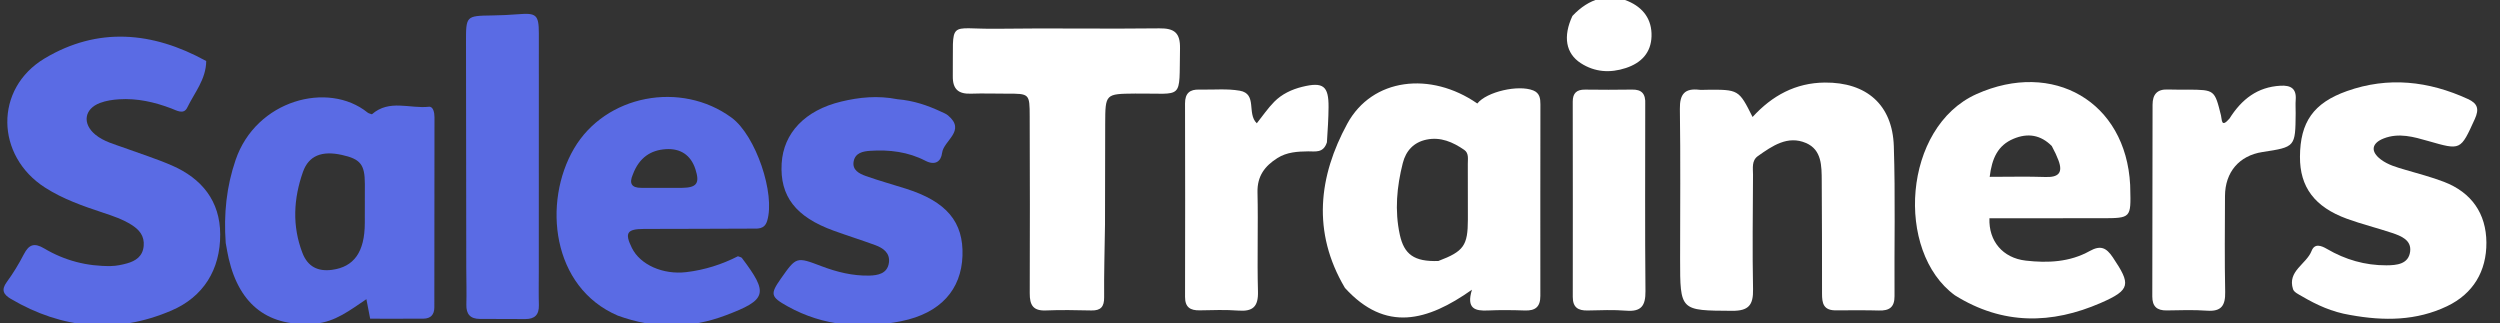
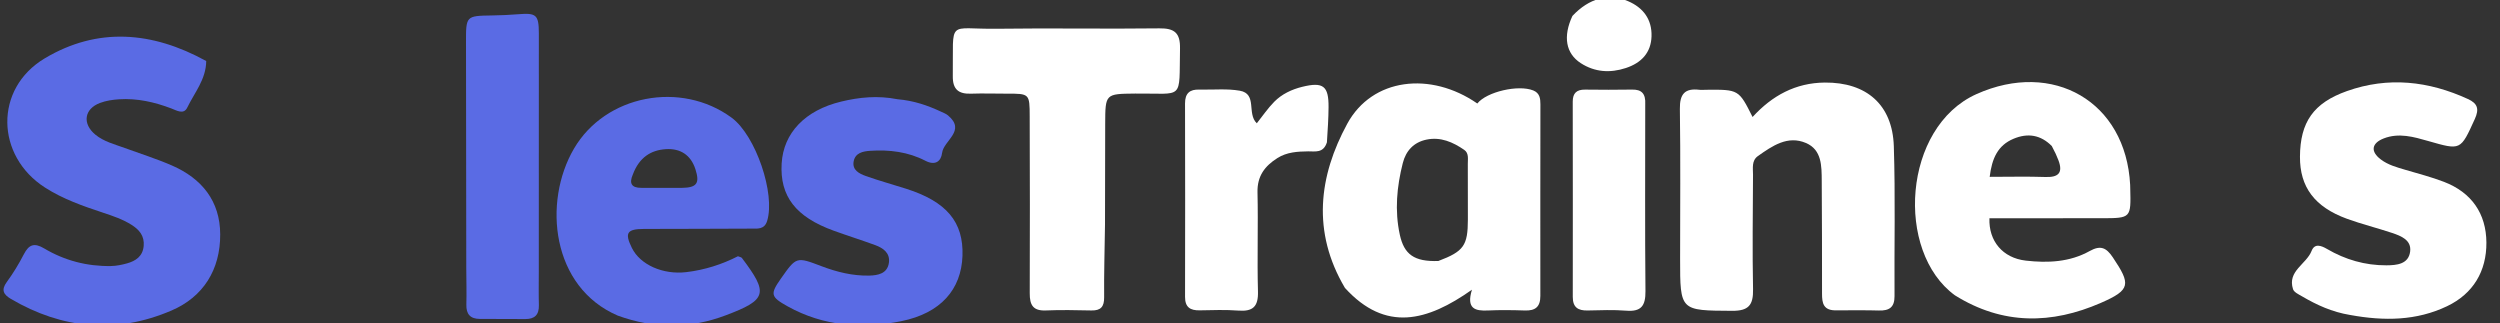
<svg xmlns="http://www.w3.org/2000/svg" xmlns:ns1="http://www.inkscape.org/namespaces/inkscape" xmlns:ns2="http://sodipodi.sourceforge.net/DTD/sodipodi-0.dtd" width="43.784mm" height="5.66mm" viewBox="0 0 43.784 5.66" version="1.1" id="svg1" ns1:version="1.3.2 (091e20e, 2023-11-25)" ns2:docname="logo-darkbg.svg">
  <rect x="0" y="0" width="43.784" height="5.66" fill="#333333" stroke="none" />
  <ns2:namedview id="namedview1" pagecolor="#ffffff" bordercolor="#121212" borderopacity="0.247" ns1:showpageshadow="false" ns1:pageopacity="0.0" ns1:pagecheckerboard="true" ns1:deskcolor="#000000" ns1:document-units="mm" labelstyle="below" showborder="true" showguides="true" ns1:zoom="3.3638608" ns1:cx="140.90952" ns1:cy="43.105232" ns1:window-width="1584" ns1:window-height="727" ns1:window-x="292" ns1:window-y="57" ns1:window-maximized="0" ns1:current-layer="layer1">
    <ns2:guide position="6.474,-1.39" orientation="0,-1" id="guide1" ns1:locked="false" />
    <ns2:guide position="18.43,8.206" orientation="0,-1" id="guide2" ns1:locked="false" />
  </ns2:namedview>
  <defs id="defs1" />
  <g ns1:label="Layer 1" ns1:groupmode="layer" id="layer1" transform="translate(-58.155,-95.26)">
    <g id="g34" transform="matrix(0.057,0,0,0.057,46.818,92.993)" style="fill:#5a6be4;fill-opacity:1">
      <path fill="#000000" opacity="1" stroke="none" d="m 262.261,58.523 c -0.076,5.688 -3.618,9.717 -5.821,14.286 -1.095,2.272 -3.228,0.922 -4.871,0.296 -5.194,-1.978 -10.529,-3.184 -16.105,-2.826 -1.97,0.126 -4.012,0.432 -5.845,1.123 -4.859,1.831 -5.496,6.378 -1.444,9.725 2.631,2.173 5.929,2.97 9.049,4.115 4.842,1.777 9.785,3.321 14.506,5.378 9.18,4 14.797,10.92 14.824,21.175 0.029,10.821 -5.152,19.186 -15.014,23.407 -16.85,7.211 -33.456,5.724 -49.304,-3.594 -2.261,-1.329 -3.061,-2.733 -1.254,-5.196 1.962,-2.675 3.703,-5.549 5.228,-8.498 1.558,-3.012 3.177,-3.648 6.282,-1.801 6.265,3.726 13.178,5.524 20.504,5.397 1.636,-0.028 3.303,-0.368 4.888,-0.807 2.719,-0.753 4.866,-2.176 5.157,-5.352 0.282,-3.073 -1.348,-5.008 -3.76,-6.519 -2.709,-1.696 -5.702,-2.711 -8.71,-3.705 -6.172,-2.041 -12.295,-4.171 -17.829,-7.718 -15.22,-9.753 -15.674,-30.414 -0.112,-39.706 16.225,-9.687 33.046,-8.322 49.63,0.821 z" id="path3" style="fill:#5a6be4;fill-opacity:1" />
-       <path fill="#000000" opacity="1" stroke="none" d="m 268.248,114.433 c -0.644,-9.005 0.237,-17.311 3.035,-25.512 6.3,-18.458 28.461,-24.313 40.536,-14.576 0.367,0.296 0.909,0.373 1.349,0.544 5.319,-4.695 11.668,-1.665 17.498,-2.316 1.375,-0.154 1.724,1.887 1.725,3.215 0.011,19.478 -0.022,38.956 -0.045,58.434 -0.003,2.225 -1.123,3.442 -3.344,3.458 -5.452,0.038 -10.905,0.012 -16.376,0.012 -0.458,-2.373 -0.761,-3.946 -1.157,-5.998 -5.053,3.403 -9.641,7.004 -15.692,7.511 -14.204,1.19 -23.226,-5.511 -26.598,-19.912 -0.341,-1.457 -0.584,-2.937 -0.93,-4.859 m 42.734,-6.174 c 0.006,-3.997 0.024,-7.993 0.015,-11.99 -0.013,-5.969 -1.343,-7.635 -7.065,-8.9 -6.117,-1.353 -10.181,0.197 -11.954,5.226 -2.899,8.221 -3.357,16.593 -0.153,24.909 1.615,4.191 4.744,5.76 9.112,5.169 6.664,-0.902 10.027,-5.39 10.044,-14.414 z" id="path5" style="fill:#5a6be4;fill-opacity:1" />
      <path fill="#000000" opacity="1" stroke="none" d="m 388.747,136.763 c -20.442,-8.735 -23.11,-34.89 -13.494,-51.327 9.679,-16.544 32.891,-20.932 48.436,-9.501 7.396,5.439 13.514,23.414 10.901,31.751 -0.839,2.676 -2.99,2.317 -4.883,2.331 -10.991,0.082 -21.983,0.049 -32.975,0.098 -5.222,0.023 -5.958,1.228 -3.696,5.825 2.562,5.206 9.583,8.293 16.721,7.447 5.67,-0.672 11.015,-2.394 15.872,-4.882 0.621,0.257 1.04,0.296 1.21,0.521 8.228,10.91 7.768,12.835 -5.022,17.654 -10.813,4.075 -21.782,4.189 -33.069,0.082 m 4.591,-43.382 c -1.172,2.677 -0.486,4.13 2.624,4.111 4.138,-0.026 8.277,0.049 12.415,0.005 4.629,-0.049 5.588,-1.411 4.18,-5.746 -1.431,-4.407 -4.68,-6.429 -9.075,-6.146 -4.6,0.297 -8.173,2.519 -10.144,7.776 z" id="path8" style="fill:#5a6be4;fill-opacity:1" />
      <path fill="#000000" opacity="1" stroke="none" d="m 474.665,70.262 c 4.984,0.431 9.215,1.883 13.311,3.795 0.753,0.352 1.573,0.652 2.197,1.174 5.671,4.745 -1.344,7.663 -1.819,11.551 -0.308,2.526 -2.075,3.967 -5.113,2.392 -5.303,-2.749 -11.064,-3.459 -16.984,-3.063 -2.281,0.153 -4.549,0.649 -5.06,3.189 -0.545,2.709 1.713,3.838 3.735,4.556 4.07,1.447 8.246,2.596 12.366,3.904 12.431,3.948 17.691,10.218 17.326,20.619 -0.362,10.337 -6.686,17.624 -18.828,20.078 -11.987,2.422 -23.857,1.578 -34.876,-4.547 -5.261,-2.925 -5.453,-3.755 -2.097,-8.527 4.759,-6.77 4.755,-6.757 12.518,-3.811 4.7,1.784 9.561,2.989 14.596,2.877 2.644,-0.059 5.617,-0.567 6.082,-3.954 0.411,-2.992 -1.75,-4.517 -4.233,-5.423 -4.217,-1.539 -8.503,-2.889 -12.725,-4.416 -11.683,-4.227 -16.585,-10.59 -15.998,-20.654 0.545,-9.341 7.155,-16.353 18.33,-19.029 5.517,-1.321 11.158,-1.916 17.269,-0.711 z" id="path12" style="fill:#5a6be4;fill-opacity:1" />
      <path fill="#000000" opacity="1" stroke="none" d="m 342.158,121.876 c -0.025,-23.328 -0.044,-46.158 -0.082,-68.988 -0.014,-8.259 -0.034,-8.238 7.99,-8.372 2.662,-0.044 5.329,-0.145 7.982,-0.366 5.626,-0.469 6.405,0.151 6.409,5.894 0.017,24.329 -0.006,48.658 -0.014,72.987 -0.001,3.499 -0.069,7.001 0.024,10.498 0.079,2.956 -1.282,4.294 -4.181,4.274 -4.665,-0.032 -9.331,-0.009 -13.996,-0.044 -2.877,-0.021 -4.183,-1.451 -4.102,-4.387 0.101,-3.663 -0.011,-7.331 -0.03,-11.496 z" id="path13" style="fill:#5a6be4;fill-opacity:1" />
    </g>
    <g id="g33" style="fill:#ffffff;fill-opacity:1" transform="matrix(0.059,0,0,0.059,58.964,86.876)">
      <path fill="#000000" opacity="1" stroke="none" d="m 385.526,227.576 c -9.858,-16.622 -7.773,-33.195 0.683,-48.741 7.399,-13.604 24.739,-15.618 38.606,-6.008 2.772,-3.485 12.168,-5.658 16.603,-3.88 1.925,0.772 2.128,2.395 2.127,4.099 -0.005,18.962 -0.058,37.925 -0.018,56.887 0.007,3.26 -1.478,4.435 -4.579,4.333 -3.656,-0.121 -7.324,-0.172 -10.976,-0.002 -3.788,0.177 -6.488,-0.482 -4.75,-6.163 -13.26,9.362 -25.632,12.718 -37.695,-0.526 m 27.727,-8.002 c 7.536,-2.855 8.754,-4.562 8.761,-12.351 0.005,-5.488 -2.4e-4,-10.977 -0.021,-16.465 -0.006,-1.475 0.357,-3.187 -1.063,-4.165 -3.354,-2.312 -7.019,-3.92 -11.21,-3.043 -3.768,0.788 -6.097,3.288 -7.031,6.983 -1.769,7 -2.433,14.062 -0.887,21.209 1.268,5.864 4.252,8.088 11.451,7.833 z" id="path6" style="fill:#ffffff;fill-opacity:1" />
      <path fill="#000000" opacity="1" stroke="none" d="m 531.552,234.216 c -4.085,0.179 -4.411,-2.2 -4.412,-4.939 -0.002,-11.164 -0.003,-22.328 -0.087,-33.492 -0.033,-4.36 0.056,-9.213 -4.685,-11.238 -5.435,-2.322 -9.982,0.863 -14.253,3.873 -1.927,1.359 -1.454,3.587 -1.461,5.548 -0.045,11.331 -0.22,22.665 0.009,33.991 0.094,4.659 -1.268,6.438 -6.202,6.408 -15.449,-0.094 -15.451,0.089 -15.448,-15.452 0.003,-14.83 0.144,-29.662 -0.07,-44.489 -0.064,-4.411 1.467,-6.191 5.781,-5.672 0.656,0.079 1.332,0.002 1.998,-0.004 9.698,-0.085 9.698,-0.085 13.8,8.081 5.795,-6.344 12.755,-10.147 21.435,-10.222 12.379,-0.106 20.097,6.566 20.495,18.914 0.477,14.815 0.112,29.656 0.208,44.485 0.022,3.337 -1.583,4.356 -4.634,4.265 -3.996,-0.119 -7.998,-0.04 -12.473,-0.056 z" id="path7" style="fill:#ffffff;fill-opacity:1" />
      <path fill="#000000" opacity="1" stroke="none" d="m 566.581,229.761 c -17.803,-13.01 -15.441,-49.932 6.412,-59.729 22.687,-10.171 44.352,2.183 45.614,26.976 0.017,0.333 0.015,0.666 0.024,1 0.231,8.829 0.231,8.853 -8.391,8.873 -11.138,0.025 -22.277,0.006 -33.406,0.006 -0.255,6.764 3.931,11.788 10.774,12.575 6.529,0.751 13.08,0.456 18.975,-2.836 3.239,-1.808 4.94,-1.025 6.89,1.888 5.348,7.986 5.35,9.617 -3.59,13.511 -14.513,6.322 -29.056,6.639 -43.301,-2.263 m 28.754,-44.32 c -3.296,-3.312 -7.111,-3.929 -11.358,-2.144 -4.633,1.948 -6.391,5.743 -7.071,11.299 5.775,0 11.165,-0.142 16.544,0.048 3.887,0.137 5.275,-1.239 3.857,-4.981 -0.465,-1.226 -1.003,-2.424 -1.971,-4.223 z" id="path9" style="fill:#ffffff;fill-opacity:1" />
      <path fill="#000000" opacity="1" stroke="none" d="m 314.296,208.881 c -0.103,7.493 -0.315,14.486 -0.254,21.478 0.025,2.82 -1.013,3.951 -3.772,3.899 -4.498,-0.086 -9.006,-0.203 -13.496,-0.003 -3.816,0.17 -4.835,-1.586 -4.817,-5.1 0.087,-17.498 0.028,-34.997 -0.014,-52.496 -0.016,-6.778 -0.057,-6.77 -6.874,-6.755 -3.5,0.008 -7.004,-0.126 -10.498,0.004 -3.723,0.139 -5.509,-1.248 -5.455,-5.212 0.235,-17.278 -1.934,-13.841 13.293,-14.059 15.996,-0.229 31.999,0.093 47.995,-0.117 4.523,-0.059 6.247,1.354 6.158,5.972 -0.302,15.713 1.332,13.228 -13.293,13.384 -8.865,0.095 -8.883,0.029 -8.917,9.007 -0.037,9.832 -0.038,19.665 -0.056,29.997 z" id="path10" style="fill:#ffffff;fill-opacity:1" />
      <path fill="#000000" opacity="1" stroke="none" d="m 683.933,235.604 c -5.435,-0.889 -9.95,-2.989 -14.284,-5.525 -0.996,-0.583 -2.397,-1.218 -2.692,-2.128 -1.755,-5.4 3.958,-7.395 5.508,-11.371 0.898,-2.304 2.811,-1.611 4.592,-0.569 5.424,3.174 11.307,4.877 17.6,4.849 3.045,-0.014 6.564,-0.315 7.059,-4.067 0.453,-3.431 -2.688,-4.657 -5.411,-5.564 -4.419,-1.472 -8.962,-2.59 -13.333,-4.183 -9.623,-3.506 -14.013,-9.445 -13.959,-18.432 0.062,-10.251 3.988,-15.948 13.956,-19.482 12.256,-4.345 24.228,-2.988 35.907,2.364 2.846,1.304 3.406,2.931 2.043,5.923 -4.281,9.399 -4.123,9.317 -13.85,6.538 -4.269,-1.22 -8.708,-2.521 -13.202,-0.76 -3.628,1.422 -3.97,3.882 -0.857,6.235 2.161,1.633 4.752,2.333 7.314,3.087 3.827,1.127 7.707,2.133 11.423,3.558 8.191,3.14 12.556,9.41 12.608,18.024 0.052,8.465 -3.877,15.17 -11.677,18.896 -9.043,4.319 -18.637,4.453 -28.746,2.607 z" id="path11" style="fill:#ffffff;fill-opacity:1" />
      <path fill="#000000" opacity="1" stroke="none" d="m 380.172,184.345 c -1.051,3.304 -3.504,2.657 -5.56,2.686 -3.194,0.046 -6.318,0.212 -9.127,1.985 -3.748,2.365 -6.032,5.353 -5.92,10.172 0.229,9.816 -0.13,19.647 0.139,29.462 0.122,4.459 -1.499,5.969 -5.799,5.649 -3.809,-0.284 -7.655,-0.149 -11.482,-0.073 -2.81,0.056 -4.372,-0.897 -4.365,-3.987 0.044,-19.144 0.045,-38.289 -0.006,-57.433 -0.008,-3.035 1.429,-4.225 4.283,-4.106 0.166,0.007 0.333,-0.006 0.499,-0.003 3.826,0.072 7.733,-0.32 11.459,0.329 5.302,0.923 2.035,6.812 5.065,9.672 1.712,-2.143 3.265,-4.454 5.188,-6.397 2.256,-2.279 5.176,-3.657 8.281,-4.422 6.251,-1.54 7.882,-0.264 7.829,6.057 -0.028,3.324 -0.24,6.646 -0.485,10.41 z" id="path14" style="fill:#ffffff;fill-opacity:1" />
-       <path fill="#000000" opacity="1" stroke="none" d="m 648.091,177.294 c 3.652,-5.794 8.333,-9.366 15.112,-9.746 3.084,-0.173 4.805,0.821 4.544,4.191 -0.102,1.324 -10e-4,2.662 -0.013,3.994 -0.088,10.003 -0.09,10.003 -9.862,11.499 -6.888,1.055 -11.092,5.957 -11.115,13.062 -0.03,9.488 -0.141,18.98 0.054,28.464 0.082,3.983 -1.089,5.87 -5.361,5.568 -3.976,-0.281 -7.987,-0.151 -11.981,-0.076 -2.906,0.055 -4.3,-1.182 -4.293,-4.133 0.046,-18.976 0.061,-37.953 0.079,-56.929 0.003,-3.053 1.358,-4.656 4.555,-4.516 1.994,0.087 3.994,0.021 5.992,0.037 7.874,0.062 7.876,0.063 9.763,7.649 0.328,1.318 0.023,3.81 2.525,0.937 z" id="path15" style="fill:#ffffff;fill-opacity:1" />
+       <path fill="#000000" opacity="1" stroke="none" d="m 648.091,177.294 z" id="path15" style="fill:#ffffff;fill-opacity:1" />
      <path fill="#000000" opacity="1" stroke="none" d="m 474.661,173.07 c 0.002,18.811 -0.107,37.143 0.068,55.473 0.041,4.297 -1.232,6.135 -5.694,5.781 -3.809,-0.303 -7.662,-0.14 -11.493,-0.059 -2.821,0.059 -4.394,-0.929 -4.389,-3.999 0.028,-19.331 0.015,-38.661 -0.013,-57.992 -0.004,-2.527 1.163,-3.603 3.664,-3.571 4.665,0.06 9.333,0.068 13.998,-0.007 2.741,-0.044 4.029,1.152 3.861,4.375 z" id="path16" style="fill:#ffffff;fill-opacity:1" />
      <path fill="#000000" opacity="1" stroke="none" d="m 453.043,146.84 c 4.973,-5.3 10.767,-6.802 16.436,-4.424 4.606,1.932 7.195,5.459 7.051,10.456 -0.141,4.876 -3.026,7.905 -7.598,9.414 -4.701,1.552 -9.259,1.248 -13.417,-1.446 -4.442,-2.879 -5.317,-7.896 -2.471,-14 z" id="path19" style="fill:#ffffff;fill-opacity:1" />
    </g>
  </g>
</svg>